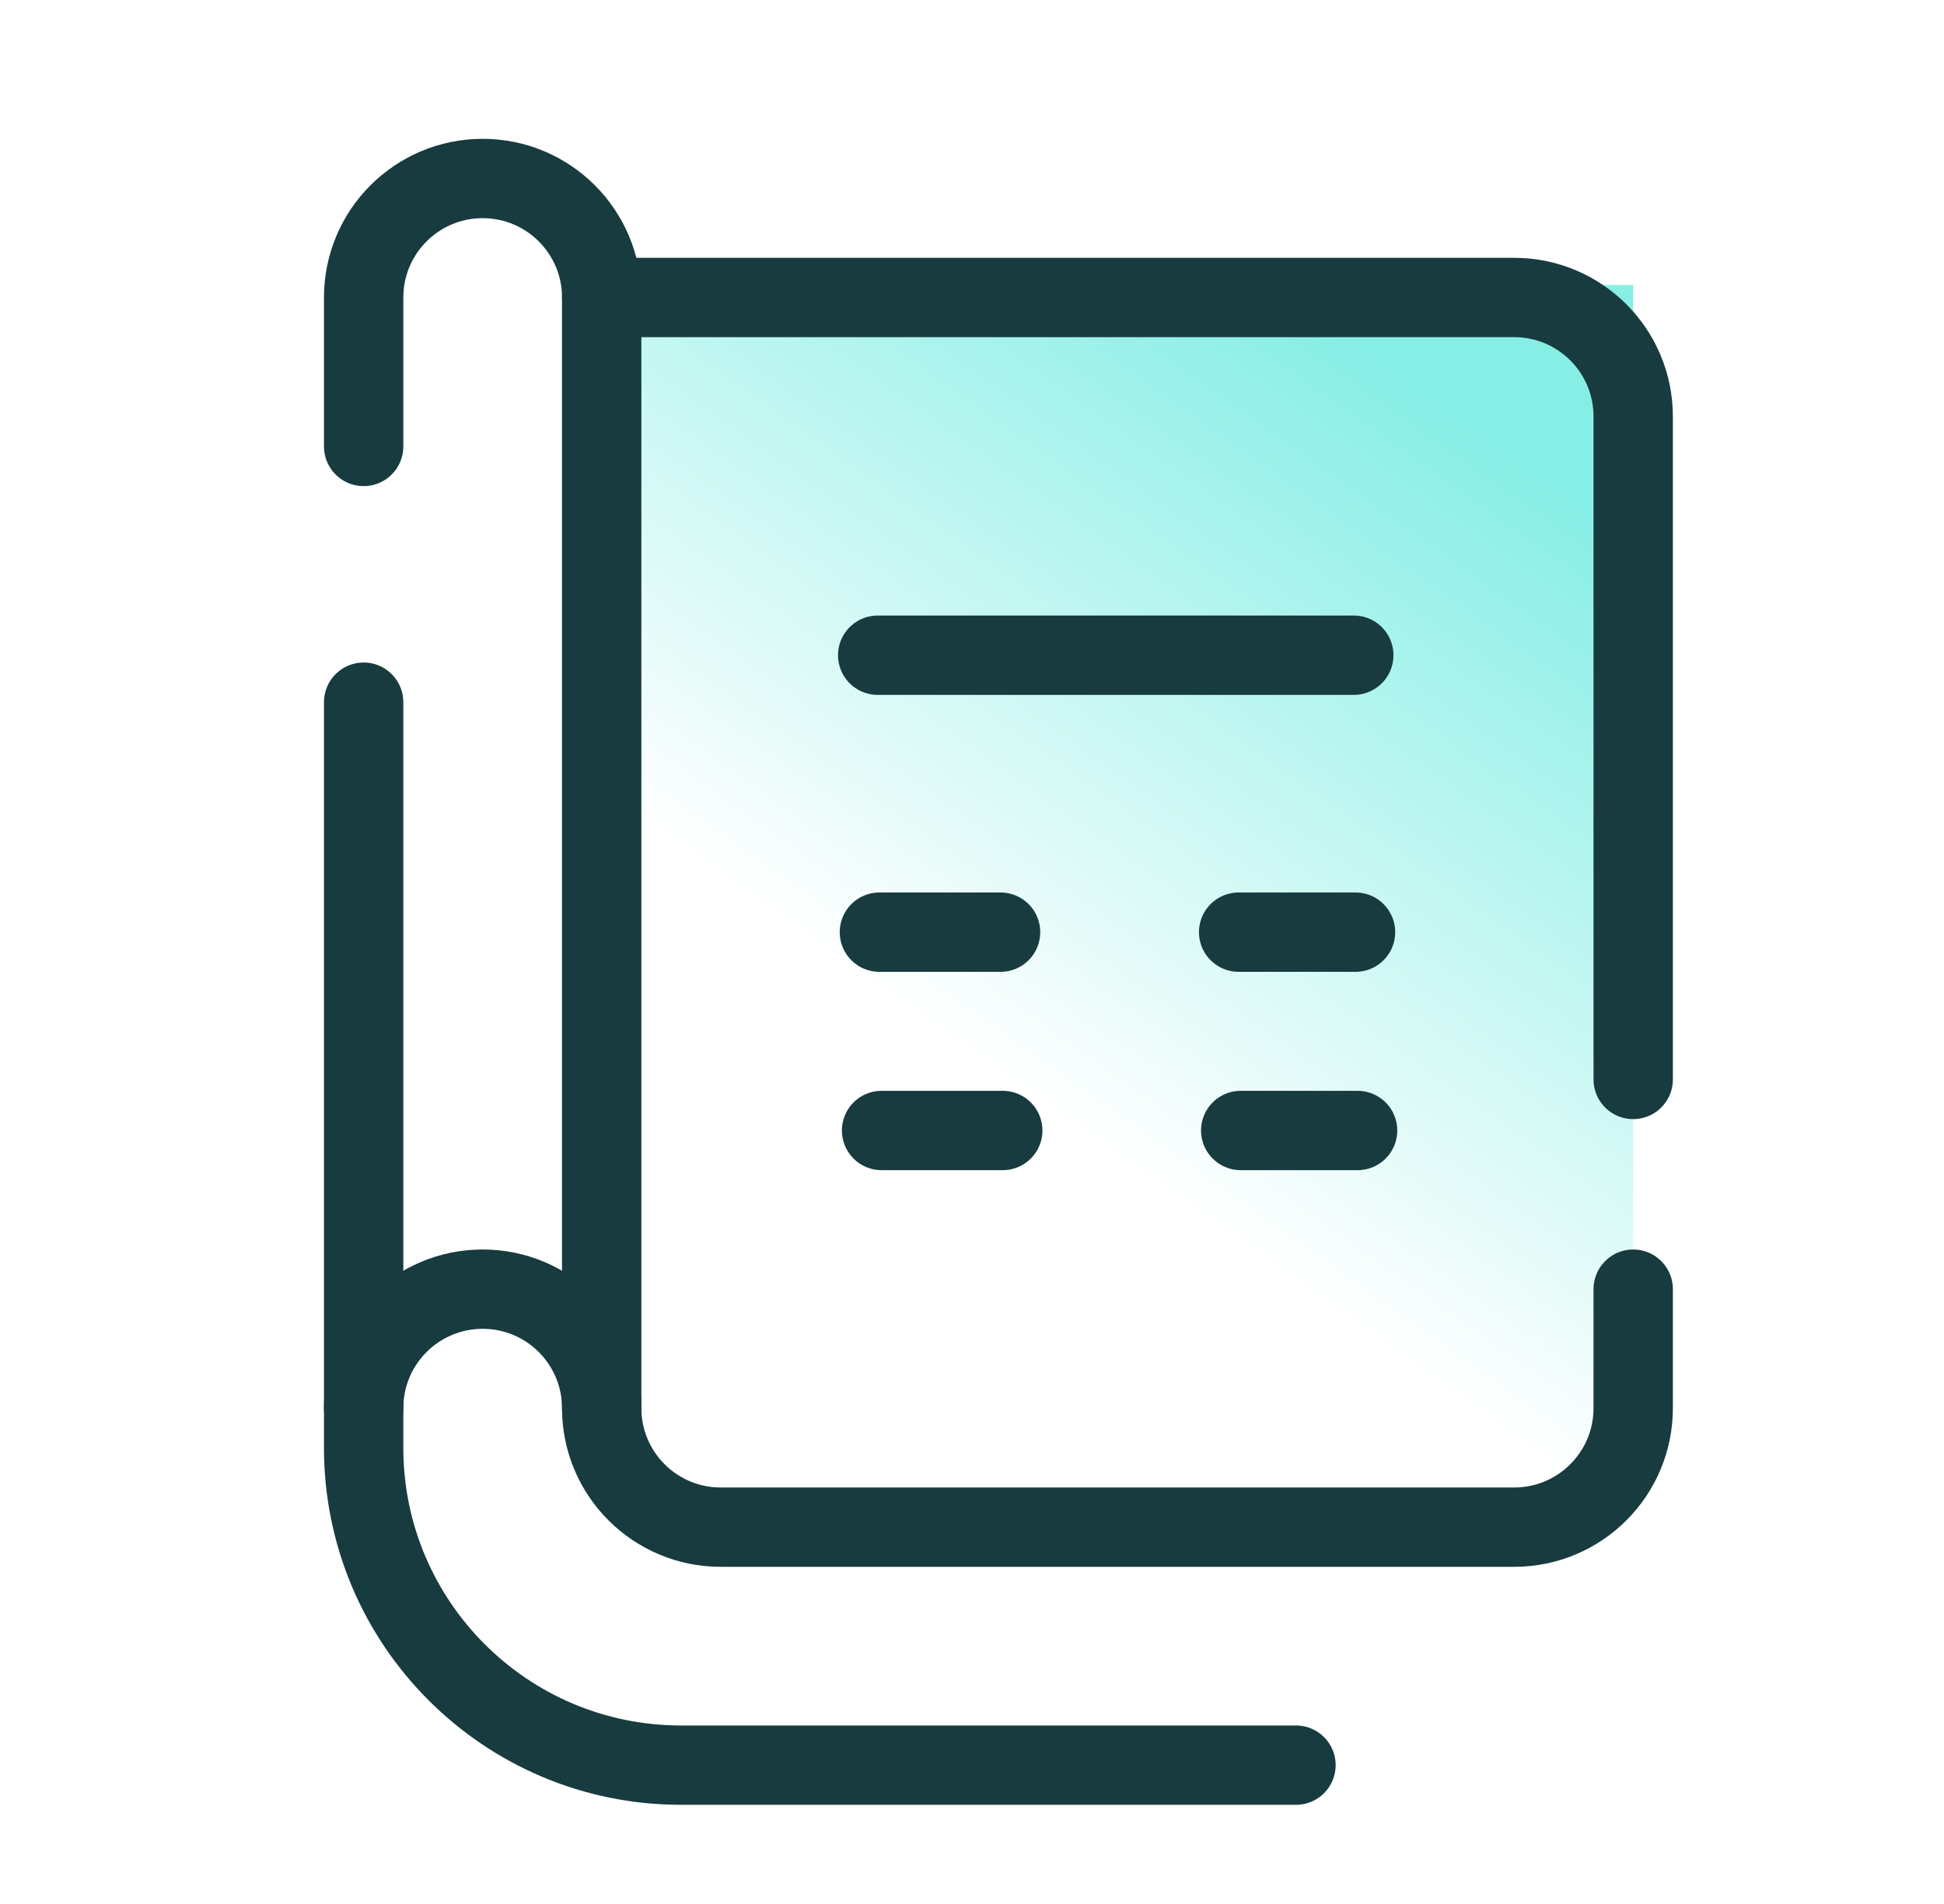
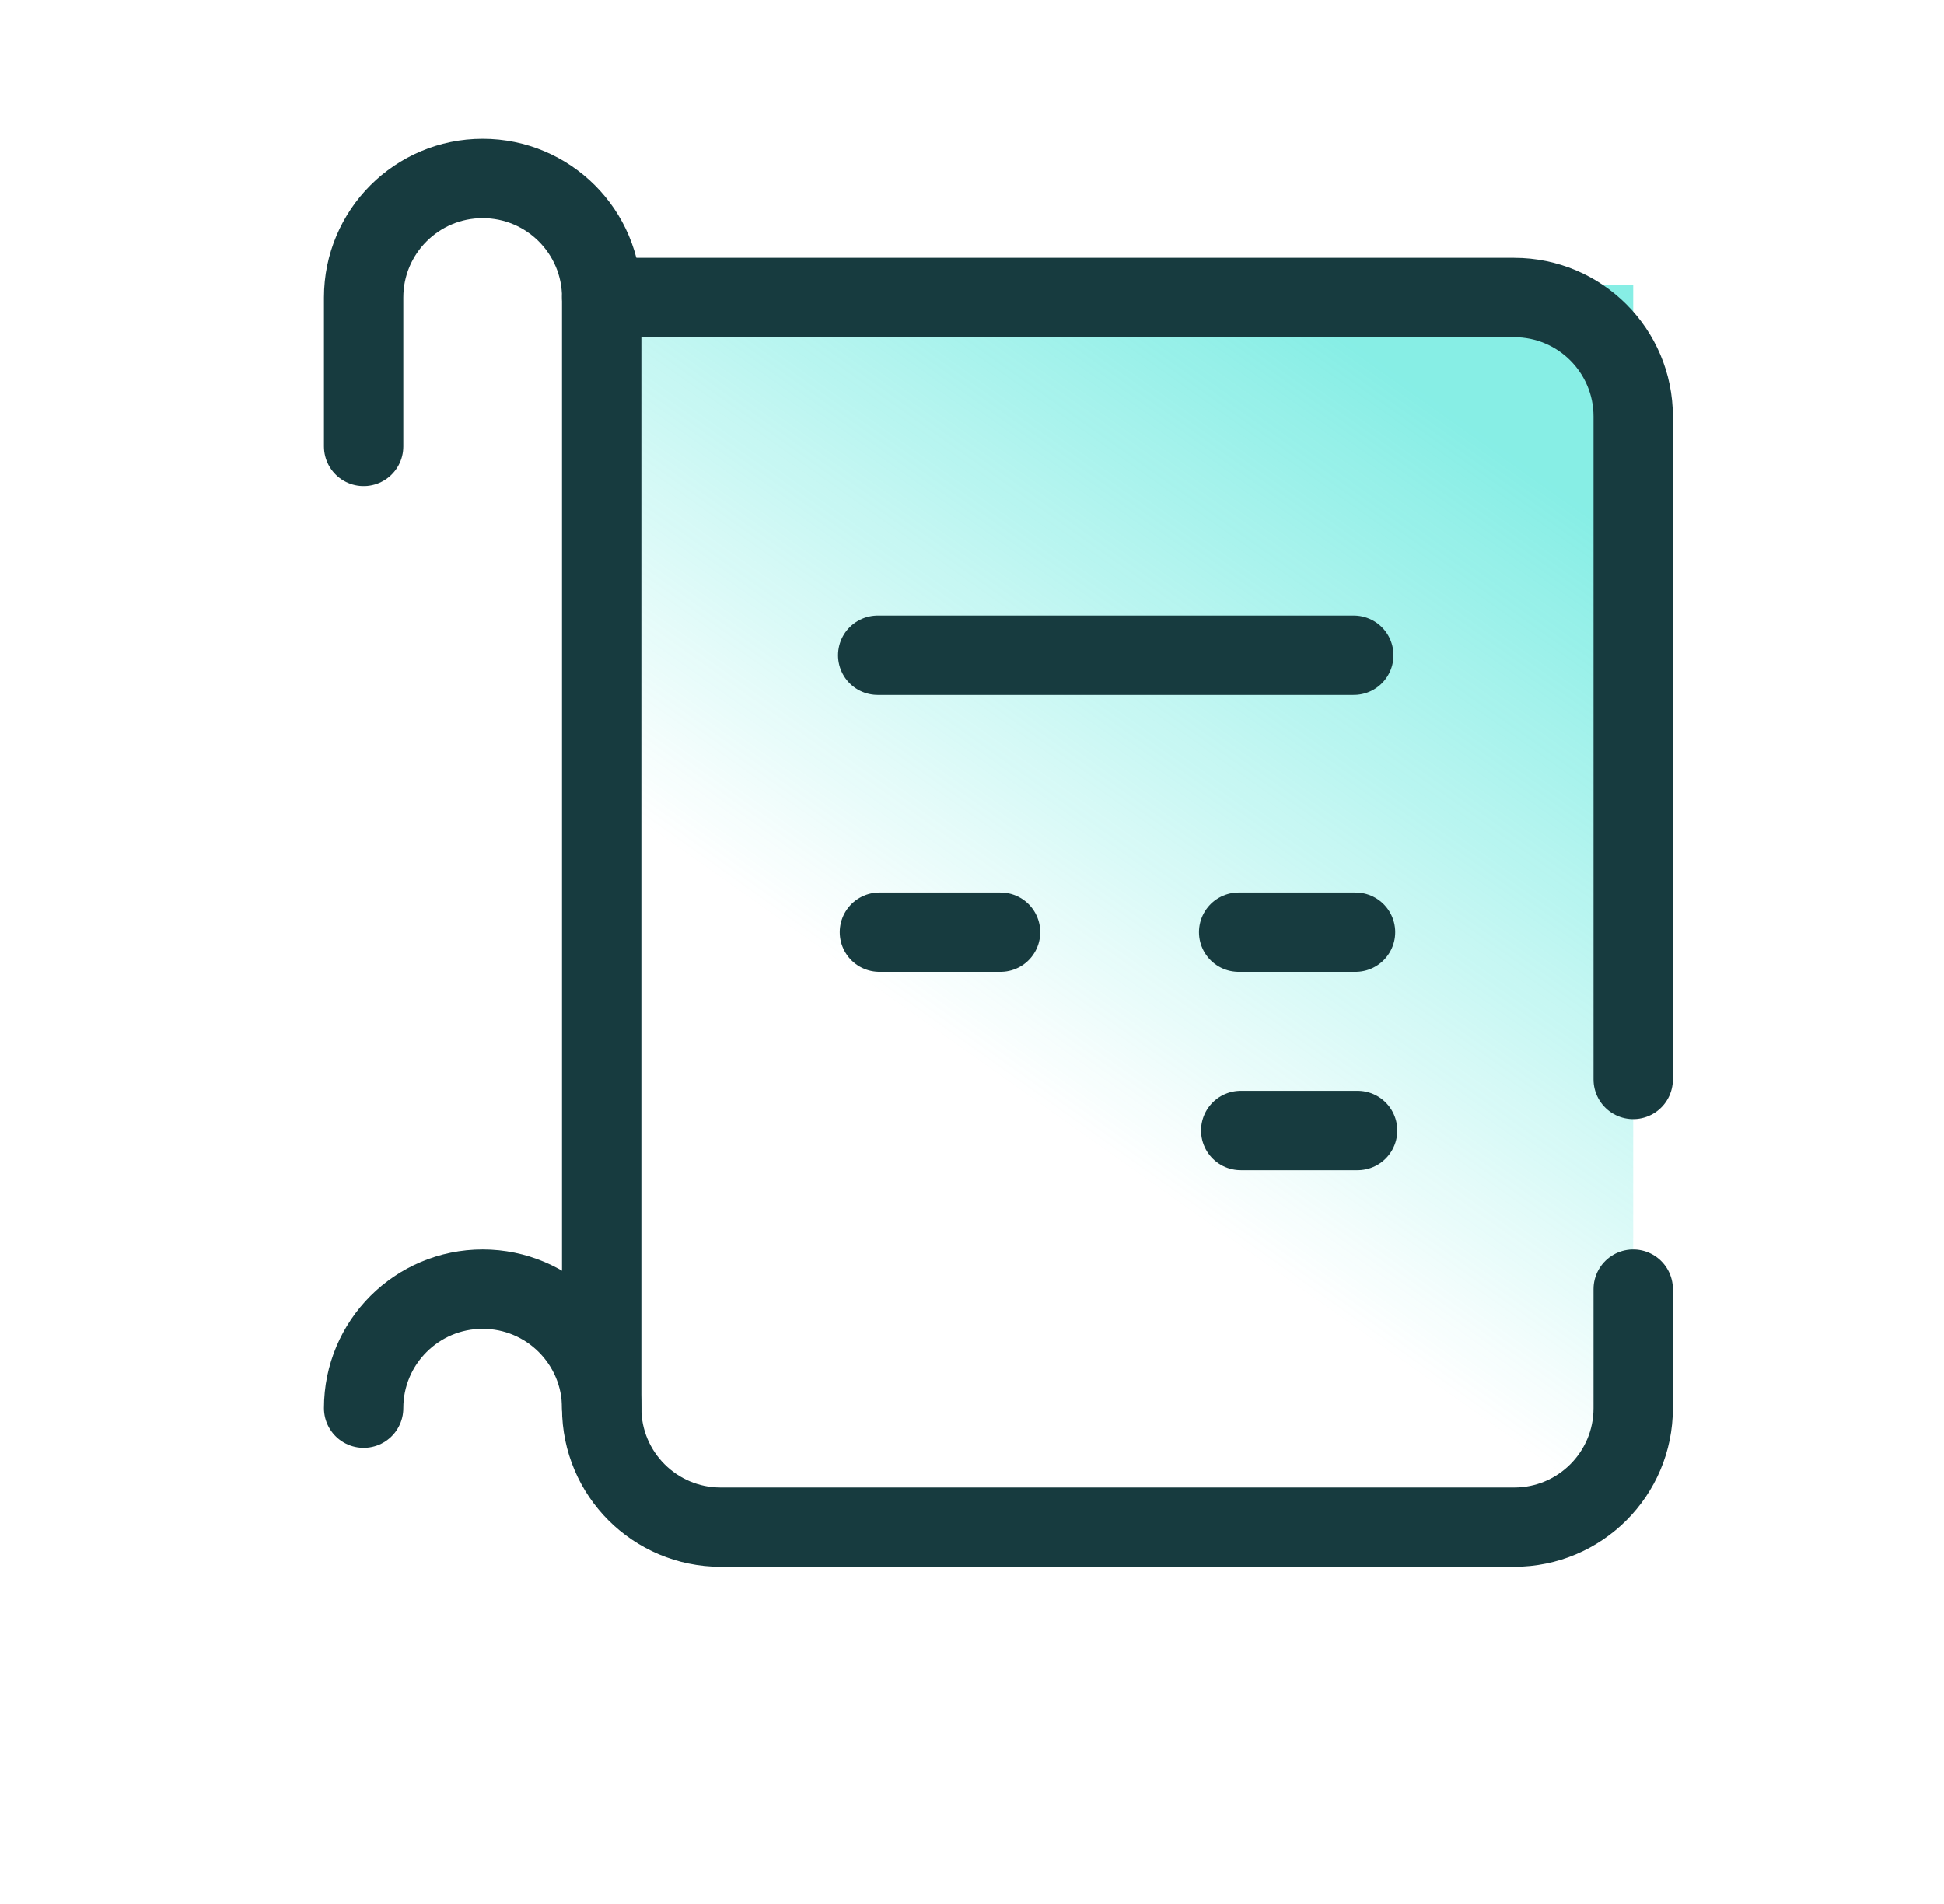
<svg xmlns="http://www.w3.org/2000/svg" width="49" height="48" viewBox="0 0 49 48" fill="none">
  <path opacity="0.5" d="M41.166 7.185V37.913H16.145V7.185H41.166Z" fill="url(#paint0_linear_2005_30696)" />
  <path d="M41.166 32.5V35.5C41.166 37.157 39.823 38.5 38.166 38.5H18.166C16.509 38.5 15.166 37.157 15.166 35.5V7.5H38.166C39.823 7.5 41.166 8.843 41.166 10.5V27.213" stroke="#173B3F" stroke-width="2" stroke-linecap="round" stroke-linejoin="round" />
-   <path d="M9.166 17.702V36.5C9.166 40.918 12.748 44.5 17.166 44.5H32.666" stroke="#173B3F" stroke-width="2" stroke-linecap="round" stroke-linejoin="round" />
  <path d="M15.166 7.5C15.166 5.843 13.823 4.5 12.166 4.5C10.509 4.5 9.166 5.843 9.166 7.5V11.255" stroke="#173B3F" stroke-width="2" stroke-linecap="round" stroke-linejoin="round" />
  <path d="M15.166 35.5C15.166 33.843 13.823 32.5 12.166 32.5C10.509 32.5 9.166 33.843 9.166 35.5" stroke="#173B3F" stroke-width="2" stroke-linecap="round" stroke-linejoin="round" />
  <path d="M22.123 16.518H34.123" stroke="#173B3F" stroke-width="2" stroke-linecap="round" stroke-linejoin="round" />
  <path d="M31.221 23.5H34.167" stroke="#173B3F" stroke-width="2" stroke-linecap="round" stroke-linejoin="round" />
  <path d="M22.166 23.5H25.22" stroke="#173B3F" stroke-width="2" stroke-linecap="round" stroke-linejoin="round" />
  <path d="M31.273 28.5H34.219" stroke="#173B3F" stroke-width="2" stroke-linecap="round" stroke-linejoin="round" />
-   <path d="M22.221 28.5H25.275" stroke="#173B3F" stroke-width="2" stroke-linecap="round" stroke-linejoin="round" />
  <defs>
    <linearGradient id="paint0_linear_2005_30696" x1="34.912" y1="9.241" x2="18.168" y2="32.857" gradientUnits="userSpaceOnUse">
      <stop stop-color="#0FDDCC" />
      <stop offset="0.7" stop-color="#0FDDCC" stop-opacity="0" />
    </linearGradient>
  </defs>
</svg>